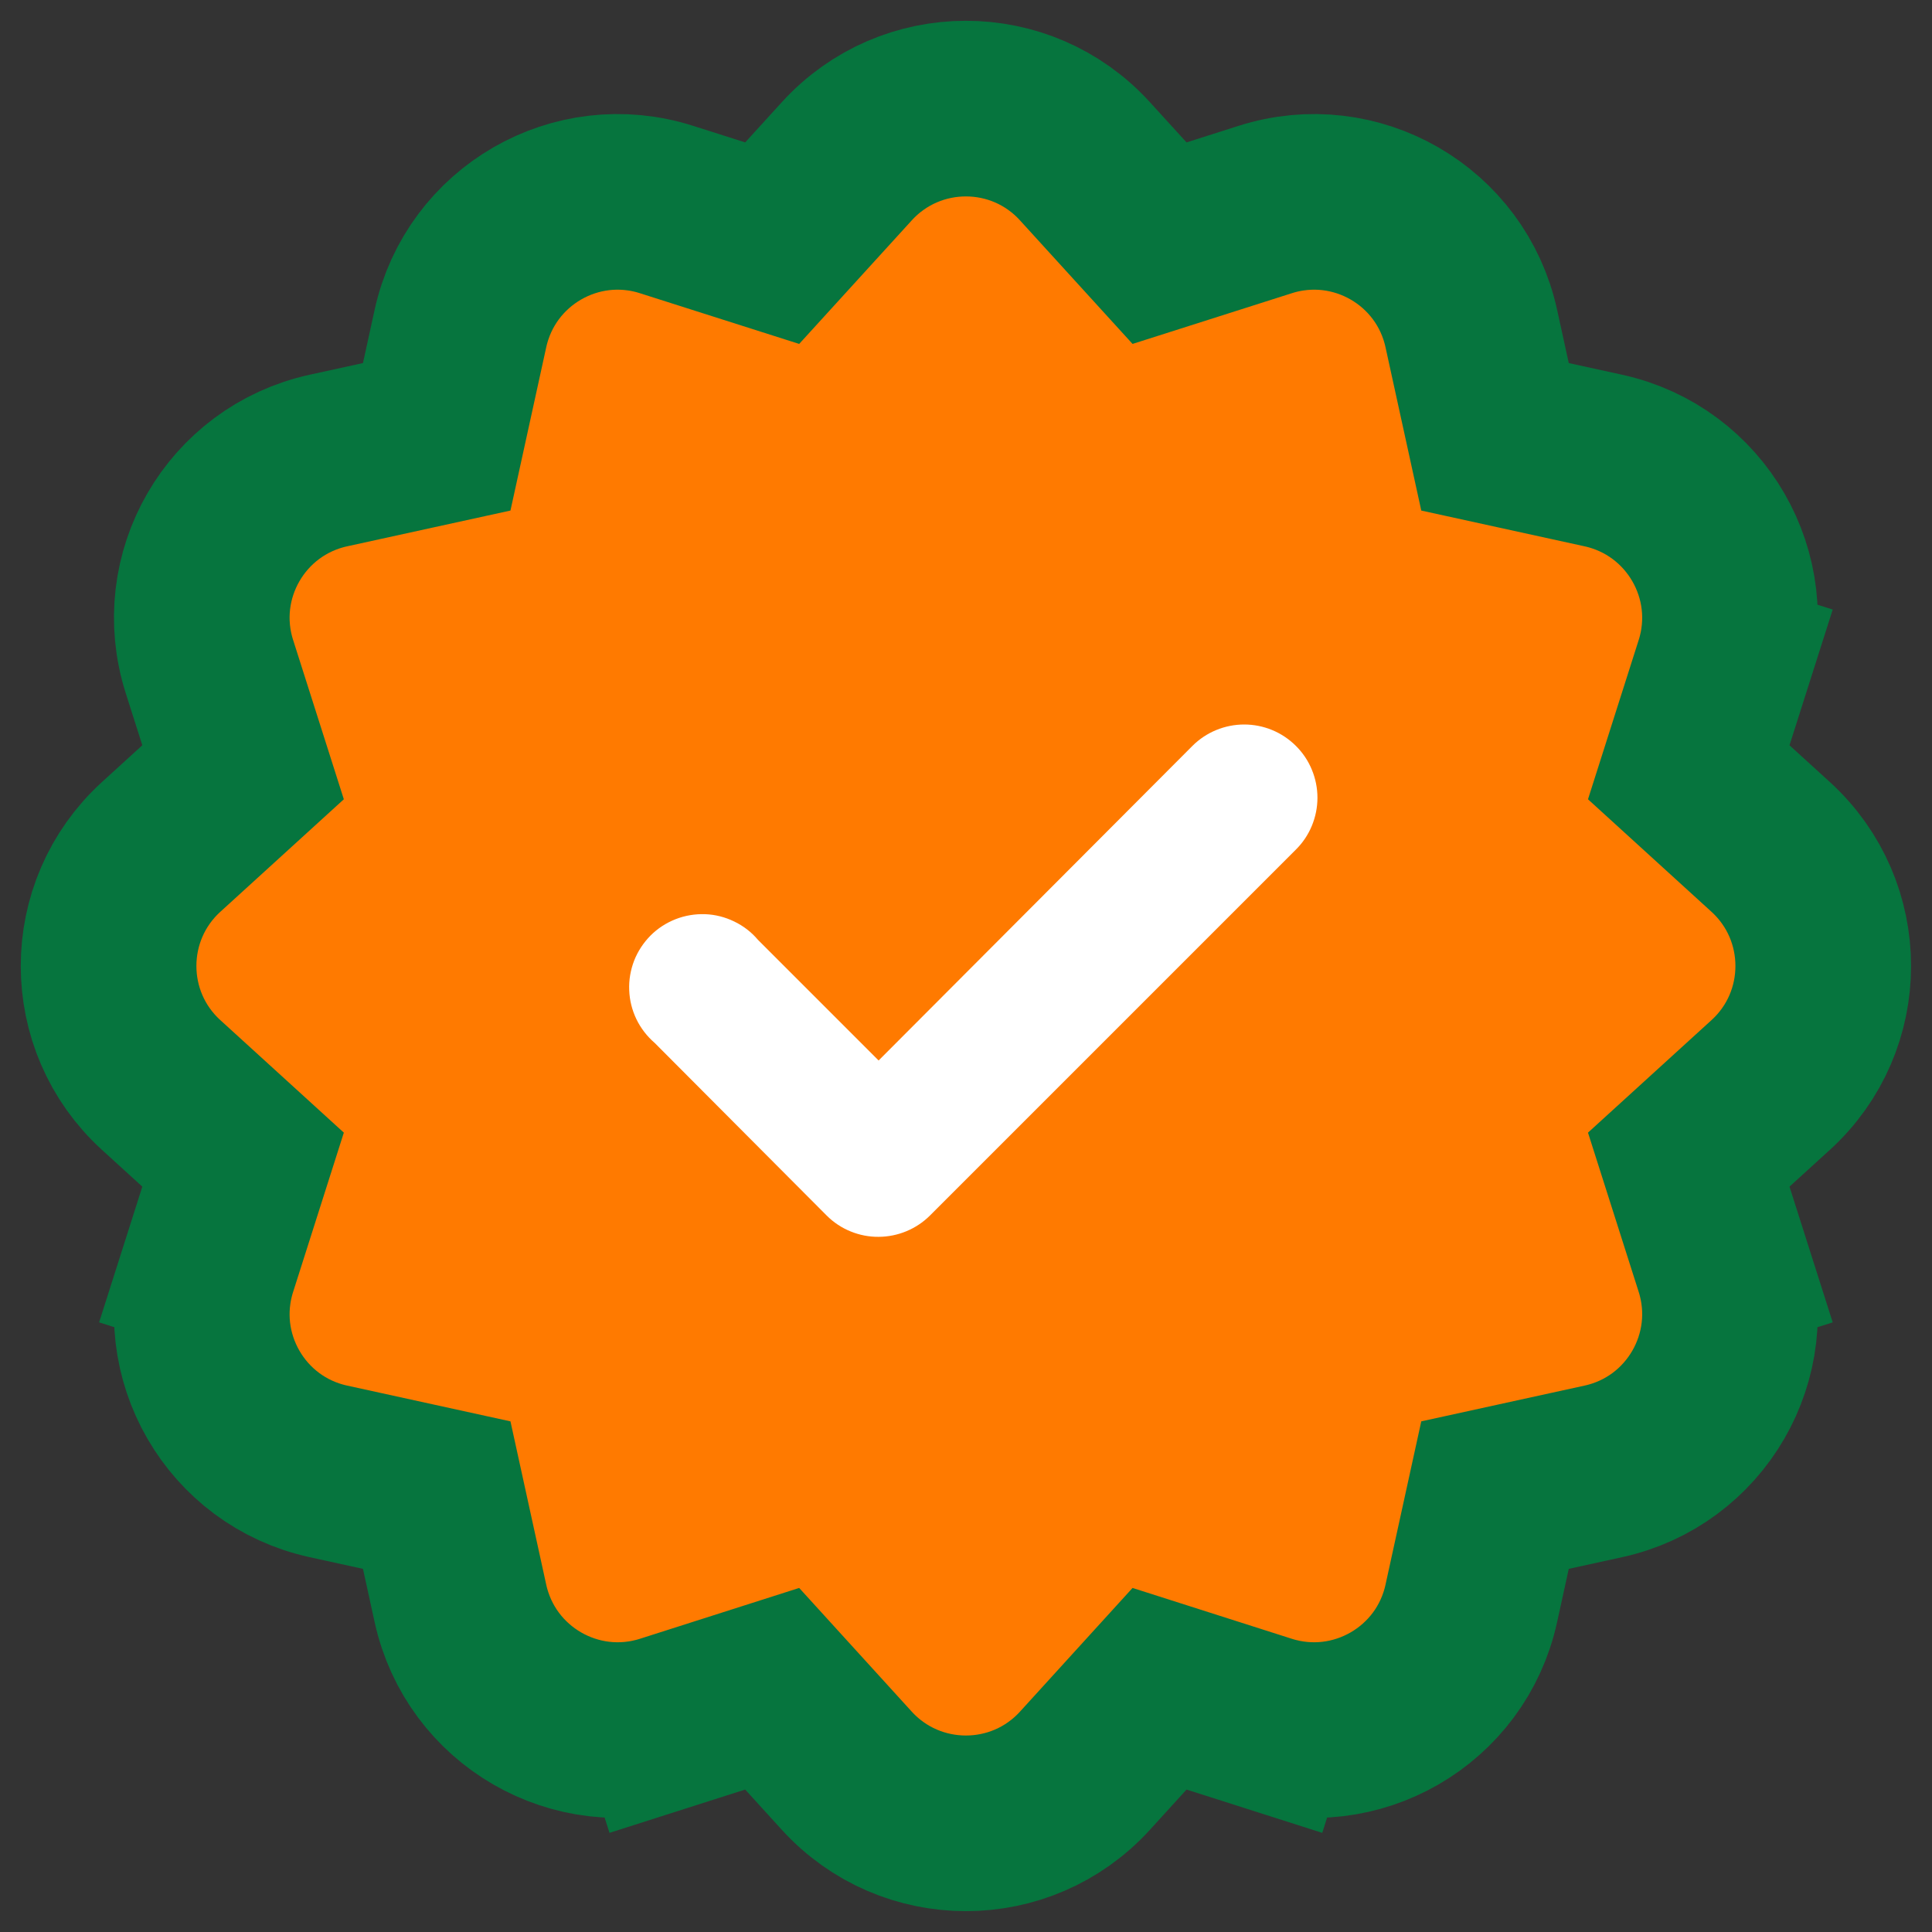
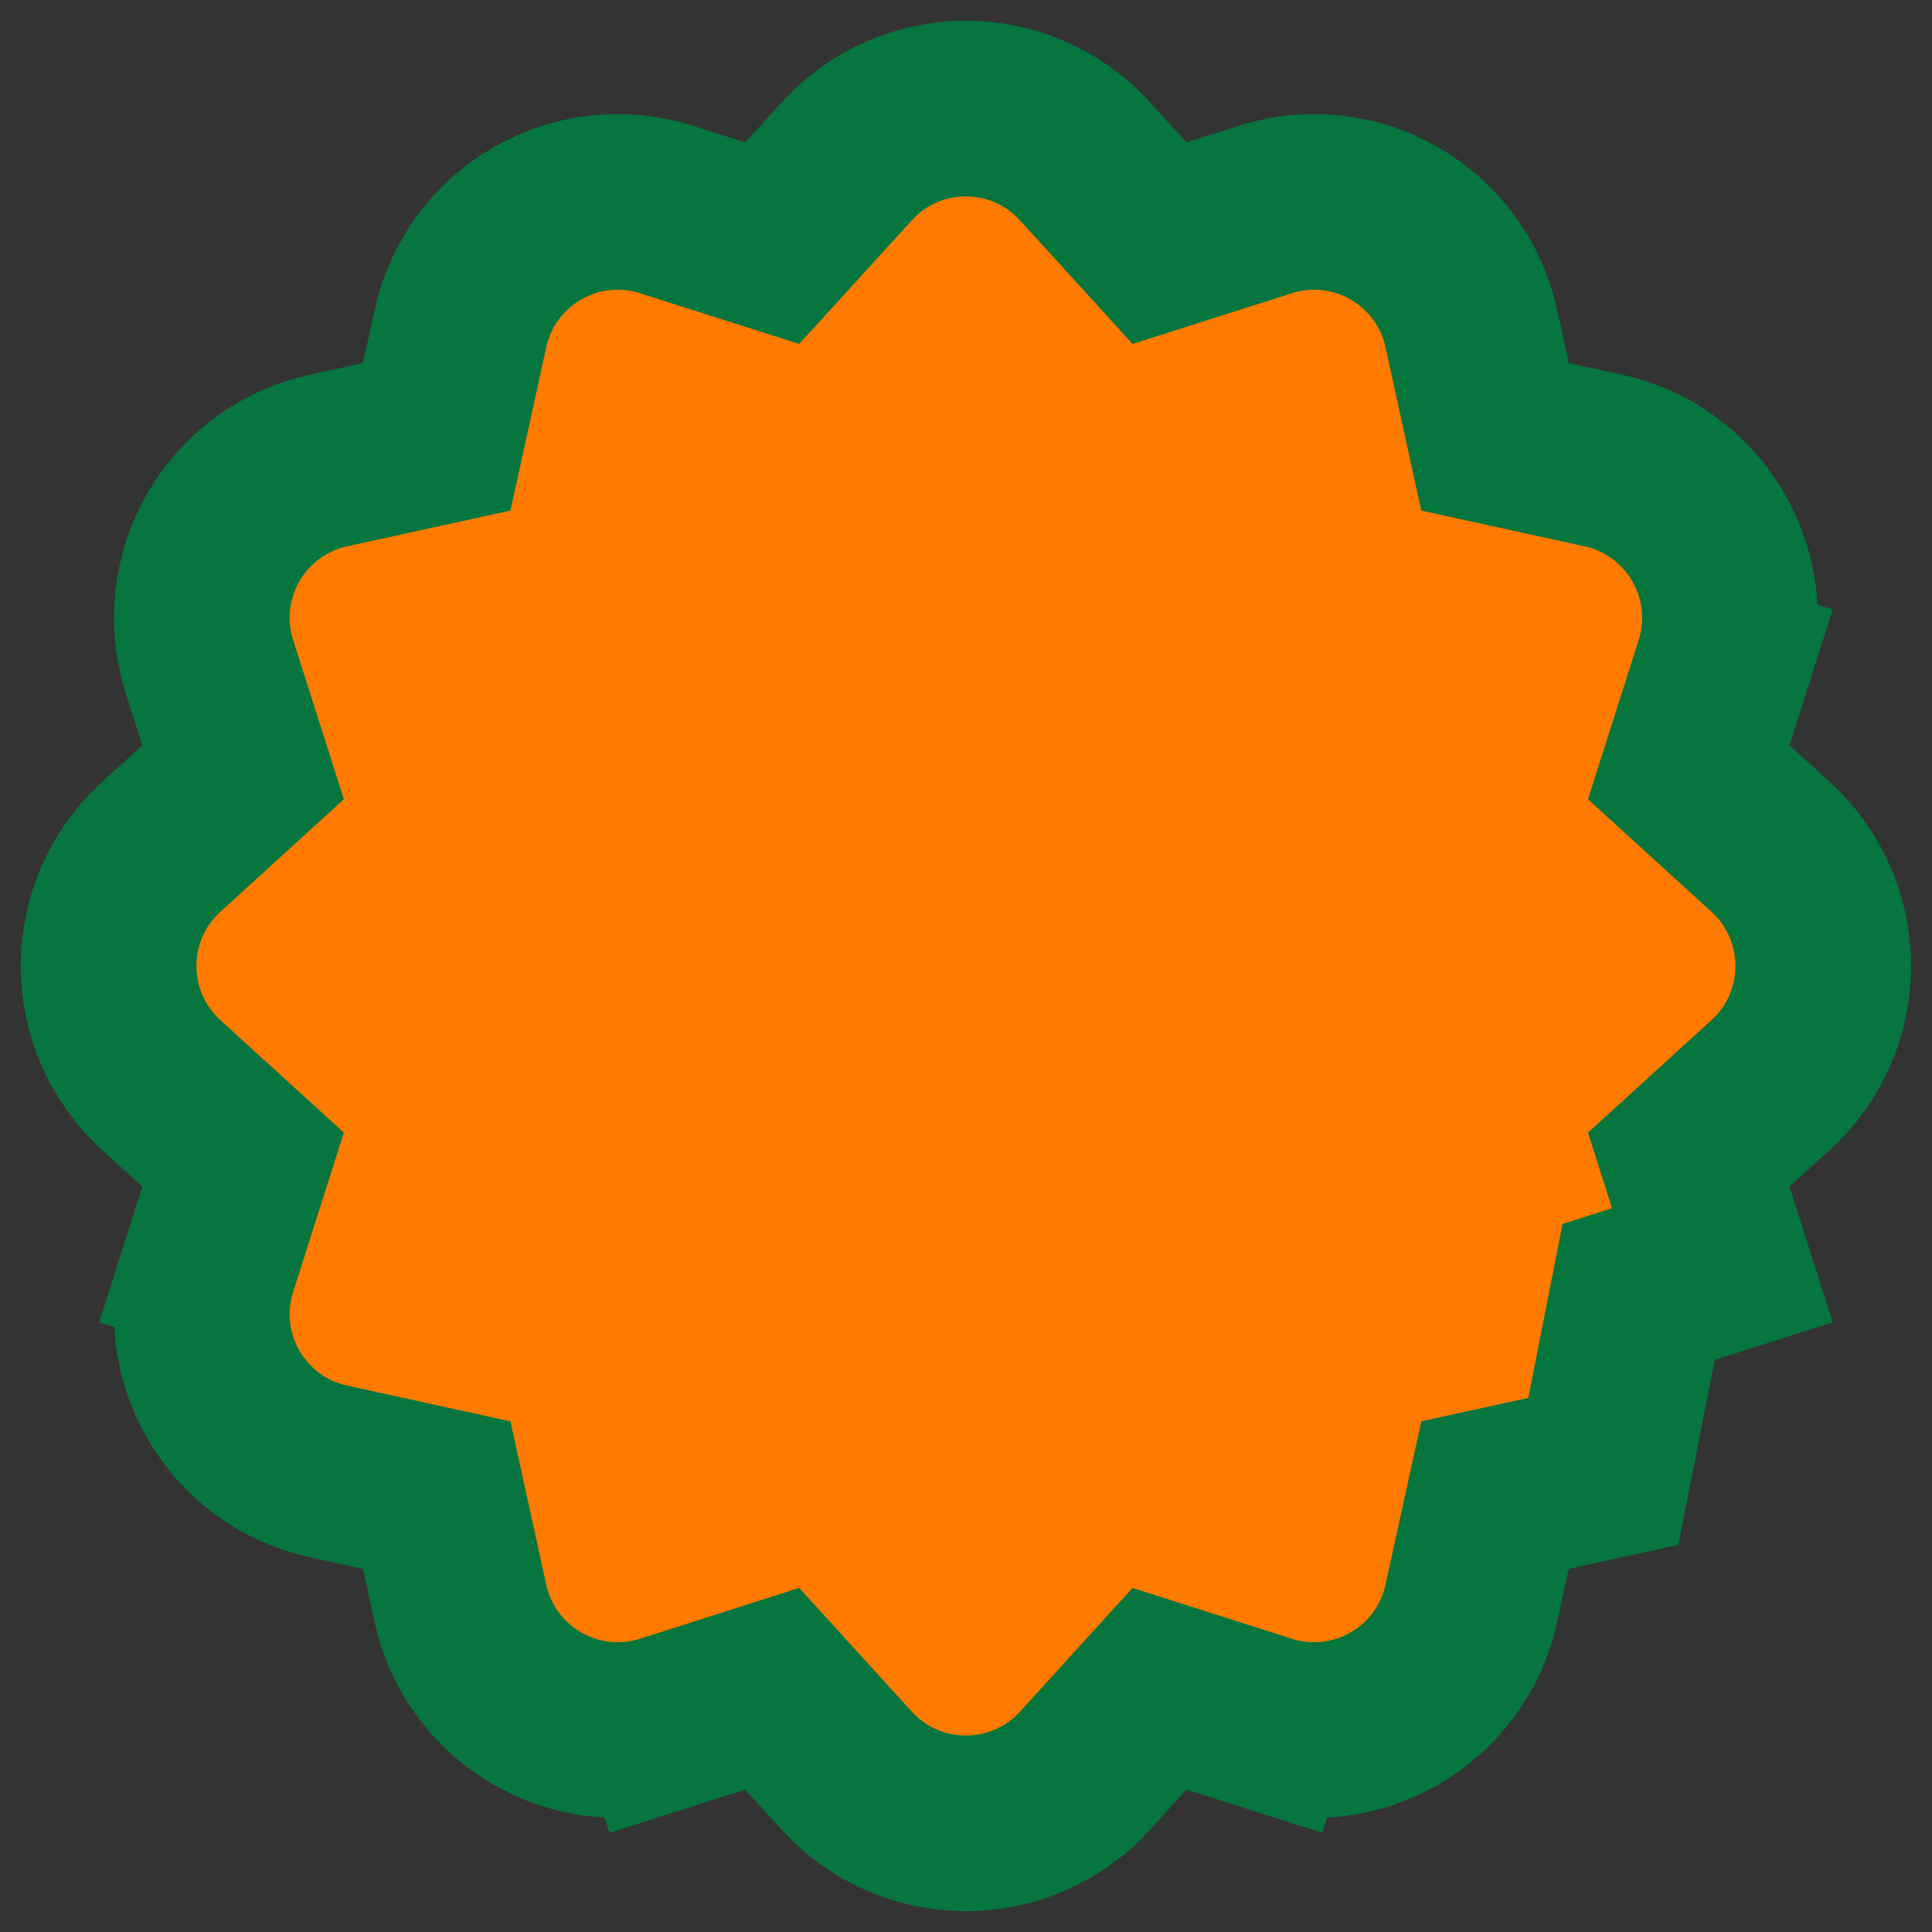
<svg xmlns="http://www.w3.org/2000/svg" width="22" height="22" viewBox="0 0 22 22" fill="none">
  <rect x="0" y="0" width="22" height="22" fill="#333333" stroke="none" />
-   <path d="M7.59 19.614L7.287 18.661L7.59 19.614L8.793 19.23L9.643 20.164C10.371 20.962 11.627 20.962 12.354 20.164L13.204 19.23L14.407 19.614L14.71 18.661L14.407 19.614C15.436 19.941 16.524 19.313 16.754 18.258L17.024 17.025L18.257 16.755C19.312 16.525 19.94 15.437 19.613 14.408L18.66 14.711L19.613 14.408L19.23 13.205L20.163 12.355C20.961 11.628 20.961 10.372 20.163 9.644L19.23 8.794L19.613 7.591L18.66 7.288L19.613 7.591C19.94 6.562 19.312 5.475 18.257 5.244L17.024 4.974L16.754 3.741C16.524 2.686 15.436 2.058 14.407 2.386L13.204 2.769L12.354 1.836C11.627 1.037 10.371 1.037 9.643 1.836L8.793 2.769L7.59 2.386C6.561 2.058 5.474 2.686 5.243 3.741L4.973 4.974L3.74 5.244C2.685 5.475 2.057 6.562 2.385 7.591L2.768 8.794L1.835 9.644C1.037 10.372 1.037 11.628 1.835 12.355L2.768 13.205L2.385 14.408L3.338 14.711L2.385 14.408C2.057 15.437 2.685 16.525 3.74 16.755L4.973 17.025L5.243 18.258C5.474 19.313 6.561 19.941 7.59 19.614ZM8.895 19.198C8.895 19.198 8.895 19.198 8.895 19.198L8.895 19.198Z" fill="#FF7A00" stroke="#06753E" stroke-width="2" />
-   <path d="M13.58 8.492L10.005 12.076L8.63 10.701C8.556 10.613 8.464 10.543 8.36 10.493C8.257 10.443 8.144 10.414 8.03 10.41C7.915 10.406 7.8 10.425 7.693 10.467C7.586 10.509 7.489 10.572 7.408 10.653C7.327 10.735 7.263 10.832 7.221 10.939C7.18 11.046 7.16 11.16 7.165 11.275C7.169 11.39 7.197 11.502 7.247 11.606C7.297 11.709 7.368 11.801 7.455 11.876L9.414 13.842C9.492 13.92 9.584 13.981 9.685 14.022C9.787 14.064 9.896 14.085 10.005 14.084C10.224 14.083 10.434 13.996 10.589 13.842L14.755 9.676C14.834 9.598 14.896 9.506 14.938 9.404C14.98 9.303 15.002 9.194 15.002 9.084C15.002 8.974 14.98 8.865 14.938 8.764C14.896 8.662 14.834 8.57 14.755 8.492C14.599 8.337 14.388 8.25 14.168 8.25C13.948 8.25 13.736 8.337 13.58 8.492Z" fill="white" />
+   <path d="M7.59 19.614L7.287 18.661L7.59 19.614L8.793 19.23L9.643 20.164C10.371 20.962 11.627 20.962 12.354 20.164L13.204 19.23L14.407 19.614L14.71 18.661L14.407 19.614C15.436 19.941 16.524 19.313 16.754 18.258L17.024 17.025L18.257 16.755L18.66 14.711L19.613 14.408L19.23 13.205L20.163 12.355C20.961 11.628 20.961 10.372 20.163 9.644L19.23 8.794L19.613 7.591L18.66 7.288L19.613 7.591C19.94 6.562 19.312 5.475 18.257 5.244L17.024 4.974L16.754 3.741C16.524 2.686 15.436 2.058 14.407 2.386L13.204 2.769L12.354 1.836C11.627 1.037 10.371 1.037 9.643 1.836L8.793 2.769L7.59 2.386C6.561 2.058 5.474 2.686 5.243 3.741L4.973 4.974L3.74 5.244C2.685 5.475 2.057 6.562 2.385 7.591L2.768 8.794L1.835 9.644C1.037 10.372 1.037 11.628 1.835 12.355L2.768 13.205L2.385 14.408L3.338 14.711L2.385 14.408C2.057 15.437 2.685 16.525 3.74 16.755L4.973 17.025L5.243 18.258C5.474 19.313 6.561 19.941 7.59 19.614ZM8.895 19.198C8.895 19.198 8.895 19.198 8.895 19.198L8.895 19.198Z" fill="#FF7A00" stroke="#06753E" stroke-width="2" />
</svg>